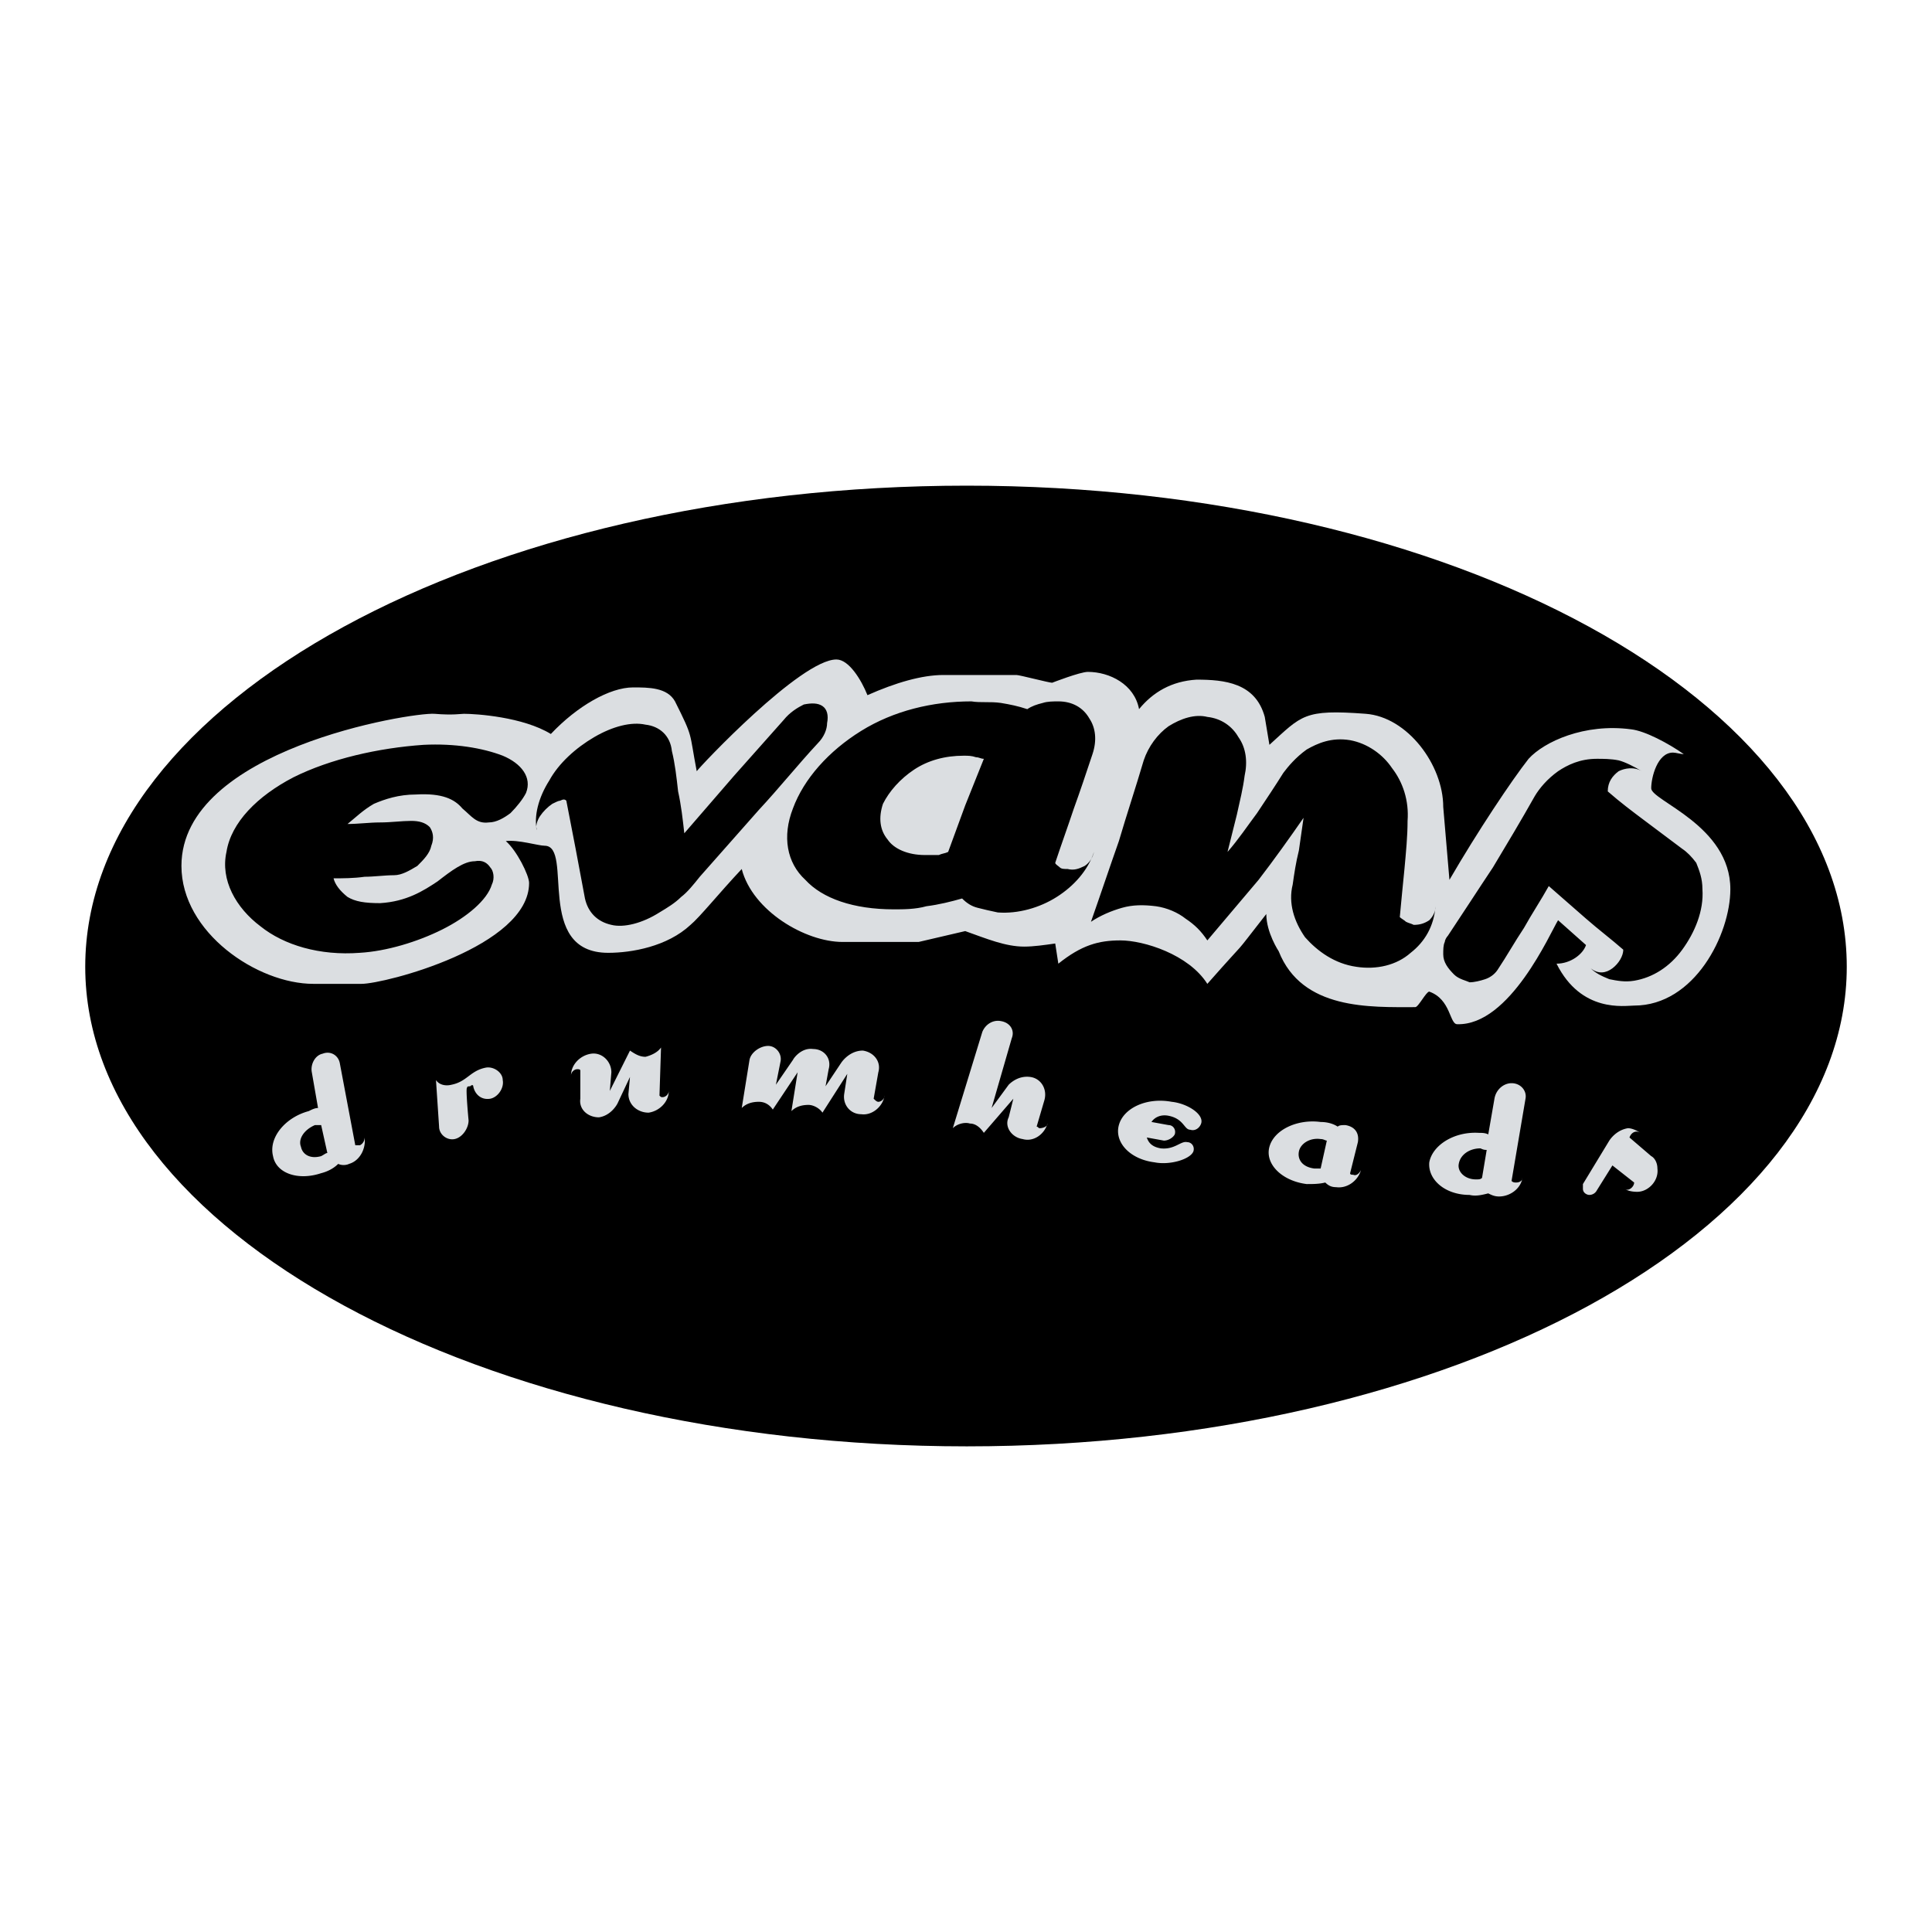
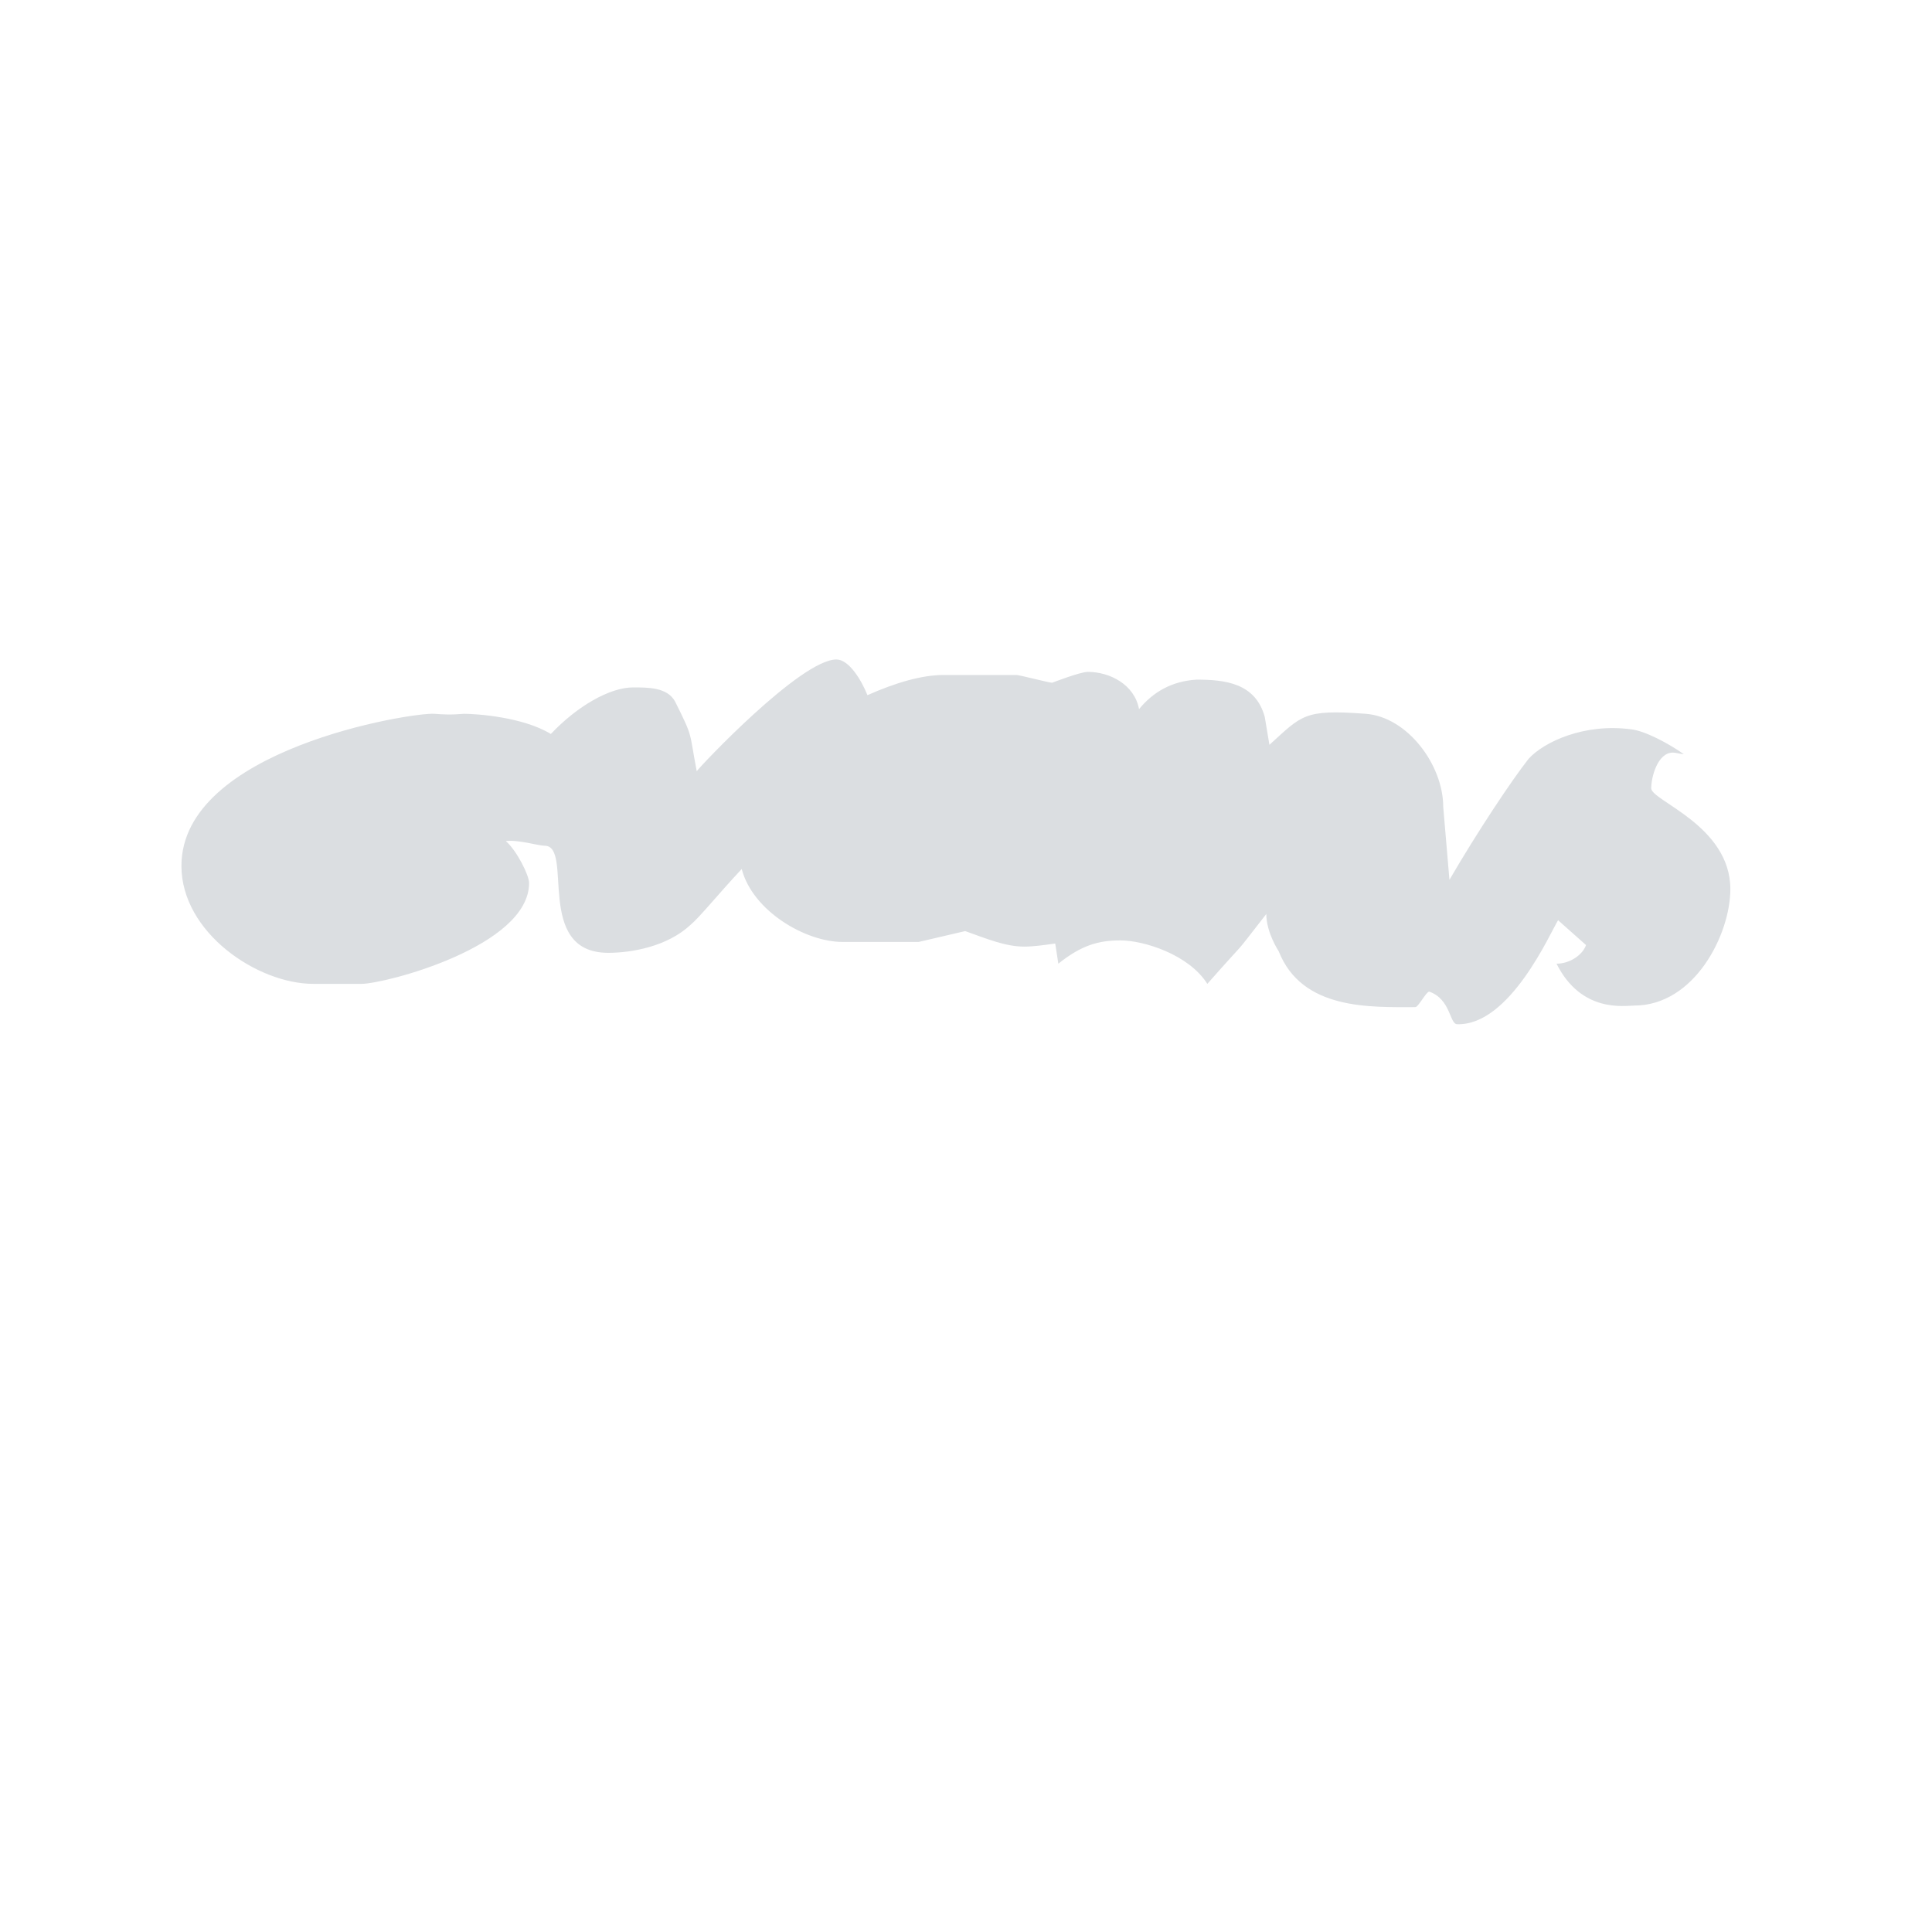
<svg xmlns="http://www.w3.org/2000/svg" width="2500" height="2500" viewBox="0 0 192.756 192.756">
  <g fill-rule="evenodd" clip-rule="evenodd">
-     <path fill="#fff" d="M0 0h192.756v192.756H0V0z" />
-     <path d="M184.252 96.455c0 26.324-39.33 47.848-87.796 47.848S8.504 122.779 8.504 96.455c0-26.478 39.485-48.001 87.952-48.001s87.796 21.523 87.796 48.001z" />
    <path d="M46.286 71.216c1.239 0 5.884.31 8.672 2.013 2.632-2.788 5.884-4.646 8.206-4.646 1.549 0 3.407 0 4.181 1.394 1.858 3.716 1.394 2.942 2.168 6.968.31-.465 10.375-11.149 13.936-11.149 1.238 0 2.478 2.013 3.097 3.561 2.787-1.238 5.419-2.013 7.587-2.013h7.278c.311 0 3.252.774 3.562.774 0 0 2.787-1.084 3.561-1.084 2.168 0 4.645 1.239 5.109 3.716 1.395-1.703 3.252-2.787 5.73-2.942 2.787 0 5.883.31 6.812 3.716l.465 2.788c3.252-2.942 3.406-3.562 9.6-3.097 4.182.31 7.742 5.11 7.742 9.291l.619 7.277c2.787-4.8 6.195-9.91 7.898-12.078 1.547-1.704 5.574-3.562 10.219-2.942 1.395.154 3.717 1.394 5.266 2.478-.311 0-.775-.155-1.084-.155-1.549 0-2.168 2.478-2.168 3.562 0 1.239 7.896 3.716 7.896 10.065 0 4.491-3.561 11.614-9.6 11.614-.93 0-5.266.773-7.742-4.181 1.393 0 2.631-.93 2.941-1.858l-2.787-2.478c-.775 1.239-4.801 10.53-10.064 10.375-.775 0-.619-2.478-2.787-3.252-.311 0-1.084 1.549-1.395 1.549-4.49 0-11.303.31-13.627-5.574 0 0-1.238-1.858-1.238-3.717-3.871 4.956-1.238 1.704-5.883 6.969-1.859-2.942-6.35-4.336-8.672-4.336-2.168 0-3.871.465-6.193 2.323l-.311-2.014c-1.084.155-2.168.31-3.096.31-1.859 0-3.717-.774-5.885-1.548l-4.645 1.084h-7.587c-3.716 0-8.981-3.097-10.065-7.278-2.323 2.478-4.181 4.8-5.11 5.574-2.322 2.168-5.884 2.788-8.207 2.788-7.432 0-3.406-10.684-6.348-10.684-.62 0-2.632-.62-3.872-.465 1.084.929 2.323 3.407 2.323 4.181 0 6.349-14.401 10.065-16.724 10.065h-4.8c-5.575 0-13.162-5.11-13.162-11.769 0-11.613 22.917-15.33 25.24-15.175 1.86.155 2.634 0 2.944 0z" fill="#dbdee1" />
-     <path d="M49.073 88.249c.309-.619.155-1.394-.155-1.703-.31-.465-.774-.774-1.549-.62-1.084 0-2.323.929-3.716 2.013-1.394.929-3.097 2.013-5.729 2.168-1.548 0-2.478-.155-3.252-.619-.774-.62-1.238-1.239-1.394-1.858.929 0 2.013 0 3.097-.155.929 0 2.013-.155 2.942-.155.774 0 1.548-.465 2.323-.929.62-.619 1.239-1.239 1.394-2.013.31-.774.155-1.394-.155-1.858-.465-.465-1.084-.619-1.858-.619-.929 0-2.013.154-3.097.154s-2.168.155-3.252.155c.774-.619 1.549-1.394 2.633-2.013 1.083-.464 2.478-.929 4.181-.929 2.632-.155 3.871.464 4.645 1.393.929.774 1.394 1.549 2.632 1.394.774 0 1.549-.464 2.168-.929.619-.619 1.239-1.394 1.549-2.013.619-1.549-.465-2.942-2.323-3.717-2.013-.774-4.8-1.238-7.897-1.083-4.491.31-9.291 1.394-13.007 3.251-3.562 1.858-6.194 4.49-6.658 7.433-.62 2.787.929 5.574 3.407 7.433 2.323 1.858 5.884 2.942 9.91 2.632 2.633-.155 5.729-1.084 8.207-2.323s4.489-2.942 4.954-4.49zM81.59 74.158c.62-.62.929-1.394.929-2.013.155-.774 0-1.394-.465-1.704-.464-.31-1.083-.31-1.858-.154-.62.31-1.394.774-2.013 1.548l-4.955 5.574-4.955 5.729c-.155-1.394-.31-2.787-.619-4.181-.155-1.394-.31-2.787-.62-4.025-.155-1.549-1.239-2.478-2.632-2.633-1.394-.31-3.252.155-5.11 1.239-1.858 1.084-3.562 2.632-4.491 4.335-1.084 1.704-1.548 3.562-1.239 4.955-.155-.31 0-.929.31-1.394.31-.464.774-.929 1.238-1.239.31-.155.62-.31.774-.31.31-.155.465-.155.619 0 .31 1.548.62 3.251.929 4.8.31 1.703.62 3.251.929 4.955.31 1.394 1.239 2.323 2.632 2.632 1.239.31 3.097-.154 4.8-1.238.774-.465 1.548-.929 2.167-1.548.62-.465 1.239-1.239 1.858-2.013l5.884-6.658c2.017-2.167 3.875-4.489 5.888-6.657zM109.152 84.997c-.154.619-.465 1.084-.928 1.394-.621.31-1.084.464-1.705.31-.309 0-.619 0-.773-.154-.154-.155-.465-.31-.465-.465.619-1.858 1.238-3.562 1.859-5.42.619-1.703 1.238-3.561 1.857-5.419.465-1.394.309-2.633-.311-3.562-.619-1.084-1.703-1.704-3.096-1.704-.465 0-1.084 0-1.549.155-.619.155-1.084.31-1.549.62-.93-.31-1.703-.464-2.633-.62-1.084-.155-2.012 0-2.942-.155-3.871 0-7.742.929-10.993 2.942-3.252 2.014-5.729 4.8-6.813 7.742-1.084 2.788-.62 5.42 1.239 7.123 1.703 1.858 4.8 2.942 8.826 2.942.929 0 2.168 0 3.251-.31 1.239-.155 2.478-.464 3.562-.774.465.464.929.774 1.548.929.619.155 1.238.31 2.014.465 2.012.154 4.18-.465 5.883-1.548 1.707-1.084 3.099-2.633 3.718-4.491zm-14.555 0c-.31.155-.619.155-.929.31h-1.394c-1.703 0-3.097-.619-3.716-1.548-.774-.929-.929-2.167-.464-3.562.62-1.239 1.703-2.478 3.097-3.406 1.394-.929 3.097-1.394 4.956-1.394.464 0 .773 0 1.239.155.309 0 .465.155.773.155L96.3 80.352l-1.703 4.645zM143.219 90.417c0 .62-.311 1.084-.619 1.394-.465.31-.93.464-1.549.464-.311-.154-.465-.154-.775-.309-.154-.155-.463-.31-.619-.465.156-1.703.311-3.251.465-4.8.154-1.703.311-3.251.311-4.8.154-2.013-.465-3.871-1.549-5.265-.93-1.393-2.479-2.477-4.182-2.787-1.857-.31-3.25.31-4.334.929-1.084.774-1.859 1.703-2.324 2.323-.773 1.239-1.703 2.632-2.631 4.026-.93 1.239-1.859 2.632-2.943 3.871.311-1.239.619-2.478.93-3.716.309-1.394.619-2.632.773-3.871.311-1.394.156-2.787-.619-3.871-.619-1.083-1.703-1.858-3.096-2.013-1.24-.31-2.633.155-3.871.93-1.084.774-2.014 2.013-2.479 3.406-.773 2.632-1.703 5.419-2.477 8.052-.93 2.633-1.859 5.419-2.787 8.052.928-.62 2.012-1.084 3.096-1.394 1.084-.31 2.168-.31 3.406-.155 1.084.155 2.168.62 2.943 1.239.928.619 1.549 1.239 2.168 2.168l5.109-6.039c1.549-2.013 3.096-4.181 4.49-6.193-.154 1.083-.311 2.167-.465 3.251-.309 1.239-.465 2.323-.619 3.407-.465 1.858.154 3.716 1.238 5.265 1.24 1.394 2.943 2.633 5.109 2.941 2.014.311 4.027-.154 5.42-1.393 1.396-1.086 2.325-2.634 2.48-4.647zM169.852 88.713c0-1.083-.311-1.858-.619-2.632-.465-.619-.93-1.084-1.395-1.394l-3.715-2.787c-1.24-.929-2.479-1.858-3.717-2.942 0-.929.465-1.548 1.084-2.013.619-.31 1.549-.465 2.322 0-.773-.465-1.703-.929-2.322-1.084-.775-.155-1.549-.155-2.168-.155-1.703 0-2.941.619-3.871 1.239-1.084.774-1.859 1.703-2.322 2.478-1.395 2.478-2.787 4.8-4.182 7.123-1.549 2.322-2.941 4.49-4.49 6.812-.154.155-.311.465-.311.62-.154.31-.154.774-.154 1.239 0 .774.465 1.394 1.084 2.013.465.465 1.238.619 1.549.774.465 0 1.084-.155 1.549-.31s.928-.465 1.238-.929c.93-1.394 1.703-2.788 2.633-4.181.773-1.394 1.703-2.787 2.477-4.181l3.717 3.251c1.238 1.084 2.477 2.013 3.717 3.097 0 .62-.465 1.395-1.084 1.858-.619.465-1.395.619-2.168 0 .465.465 1.084.774 1.857 1.084.775.154 1.549.31 2.479.154 1.857-.309 3.561-1.394 4.799-3.097 1.239-1.701 2.167-3.869 2.013-6.037z" />
-     <path d="M36.376 113.488a.85.85 0 0 1-.465.774h-.464l-1.548-8.207c-.155-.773-.929-1.238-1.704-.929-.774.155-1.238 1.084-1.084 1.858l.62 3.561c-.31 0-.62.155-.929.311-2.322.619-4.026 2.632-3.561 4.49.309 1.703 2.477 2.478 4.8 1.703.619-.154 1.238-.465 1.703-.929.31.154.774.154 1.083 0 1.084-.308 1.704-1.548 1.549-2.632zm-3.716 1.549c-.155 0-.31.154-.619.31-1.084.31-1.858-.155-2.013-.93-.31-.773.31-1.703 1.394-2.167h.62l.618 2.787zM50.157 107.759c0-.773-.929-1.394-1.704-1.238-1.548.31-1.858 1.394-3.407 1.703-.619.155-1.239 0-1.548-.465l.31 4.646c0 .774.774 1.394 1.549 1.239.774-.155 1.394-1.084 1.394-1.858 0 0-.31-3.252-.155-3.252 0-.154.155-.154.31-.154.155-.155.31-.155.31 0 .155.774.774 1.394 1.704 1.238.772-.155 1.392-1.085 1.237-1.859zM66.725 108.843c0 .311-.31.62-.619.62-.155 0-.155 0-.31-.155l.155-4.801c-.31.465-.929.775-1.548.93-.62 0-1.084-.31-1.549-.619l-2.013 4.025.155-1.857c0-1.084-.929-2.014-2.013-1.858s-2.013 1.084-2.013 2.168c0-.31.31-.62.619-.62.155 0 .31 0 .31.155v2.787c-.155 1.084.774 1.858 1.858 1.858 1.084-.155 1.703-1.084 1.858-1.394l1.238-2.633-.155 1.704c0 1.083.929 1.857 2.013 1.857 1.085-.154 2.014-1.083 2.014-2.167zM88.249 109.308c0 .31-.31.619-.619.619-.155 0-.31-.154-.465-.31l.465-2.632c.31-1.084-.465-2.014-1.549-2.168-1.084 0-1.858.773-2.168 1.238l-1.548 2.323.31-1.704c.31-1.084-.464-2.013-1.548-2.013-1.084-.155-1.858.774-2.013 1.084l-1.703 2.478.464-2.322c.155-.774-.464-1.549-1.239-1.549s-1.703.619-1.858 1.394l-.774 4.8c.464-.464 1.084-.619 1.704-.619.619 0 1.084.31 1.394.774l2.477-3.716-.619 3.871c.464-.465 1.084-.62 1.703-.62.465 0 1.084.31 1.394.774l2.478-3.871-.31 2.014c-.155 1.083.62 2.013 1.704 2.013 1.081.154 2.165-.774 2.32-1.858zM104.508 112.095c0 .31-.465.465-.775.465-.154 0-.154-.155-.309-.155l.773-2.632c.311-1.084-.309-2.168-1.393-2.323-1.084-.154-1.859.465-2.168.774l-1.703 2.322 2.012-6.968c.311-.773-.154-1.548-1.084-1.703-.773-.154-1.547.31-1.857 1.084l-2.942 9.601c.464-.465 1.238-.619 1.703-.465.62 0 1.084.465 1.393.929l2.943-3.406-.465 1.858c-.465.929.309 2.013 1.393 2.168 1.084.309 2.168-.465 2.479-1.549zM119.062 114.882c.154-.465-.154-.929-.619-.929-.619-.155-1.238.774-2.633.619-.928-.155-1.238-.619-1.393-1.084l1.703.31c.465 0 .928-.31 1.084-.619.154-.465-.156-.929-.619-.929l-1.703-.31c.309-.465.928-.774 1.703-.62 1.547.31 1.547 1.394 2.168 1.394.463.155.928-.154 1.084-.619.309-.929-1.395-2.013-2.943-2.168-2.477-.464-4.801.619-5.264 2.323-.465 1.703 1.084 3.406 3.561 3.716 1.549.309 3.563-.31 3.871-1.084zM135.785 116.74c-.154.31-.465.619-.773.464-.154 0-.311 0-.311-.154l.775-3.097c.154-.93-.311-1.549-1.24-1.703-.309 0-.619 0-.773.154-.465-.31-1.084-.464-1.703-.464-2.322-.311-4.645.773-5.109 2.477-.465 1.704 1.238 3.407 3.717 3.717.619 0 1.238 0 1.857-.154.311.309.619.464 1.084.464 1.084.155 2.168-.62 2.476-1.704zm-4.025-.155h-.619c-1.238-.154-1.703-.929-1.549-1.703s1.084-1.394 2.168-1.238c.311 0 .465.154.619.154l-.619 2.787zM151.891 117.515c0 .31-.311.465-.621.465-.154 0-.309 0-.463-.155l1.393-8.207c.154-.774-.465-1.548-1.393-1.548-.775 0-1.549.619-1.705 1.548l-.619 3.562c-.309-.155-.619-.155-.928-.155-2.479-.154-4.646 1.239-4.955 2.942-.156 1.703 1.547 3.252 4.025 3.252.619.154 1.238 0 1.857-.155.311.155.619.31 1.084.31 1.084-.002 2.168-.775 2.325-1.859zm-4.028 0c-.154.154-.309.154-.619.154-1.084 0-1.857-.773-1.703-1.548.154-.93 1.084-1.549 2.168-1.549.309.155.465.155.619.155l-.465 2.788zM165.361 116.585c0-.619-.311-1.084-.619-1.238l-2.168-1.858c.154-.465.619-.774 1.084-.465-.465-.31-.93-.464-1.238-.464-.93.154-1.549.774-1.859 1.238l-2.633 4.336v.465c0 .464.465.619.621.619a.85.85 0 0 0 .773-.465l1.549-2.478 2.168 1.704c0 .464-.619.929-.93.619.154.154.619.31 1.238.31 1.085 0 2.169-1.084 2.014-2.323z" fill="#dbdee1" />
  </g>
</svg>